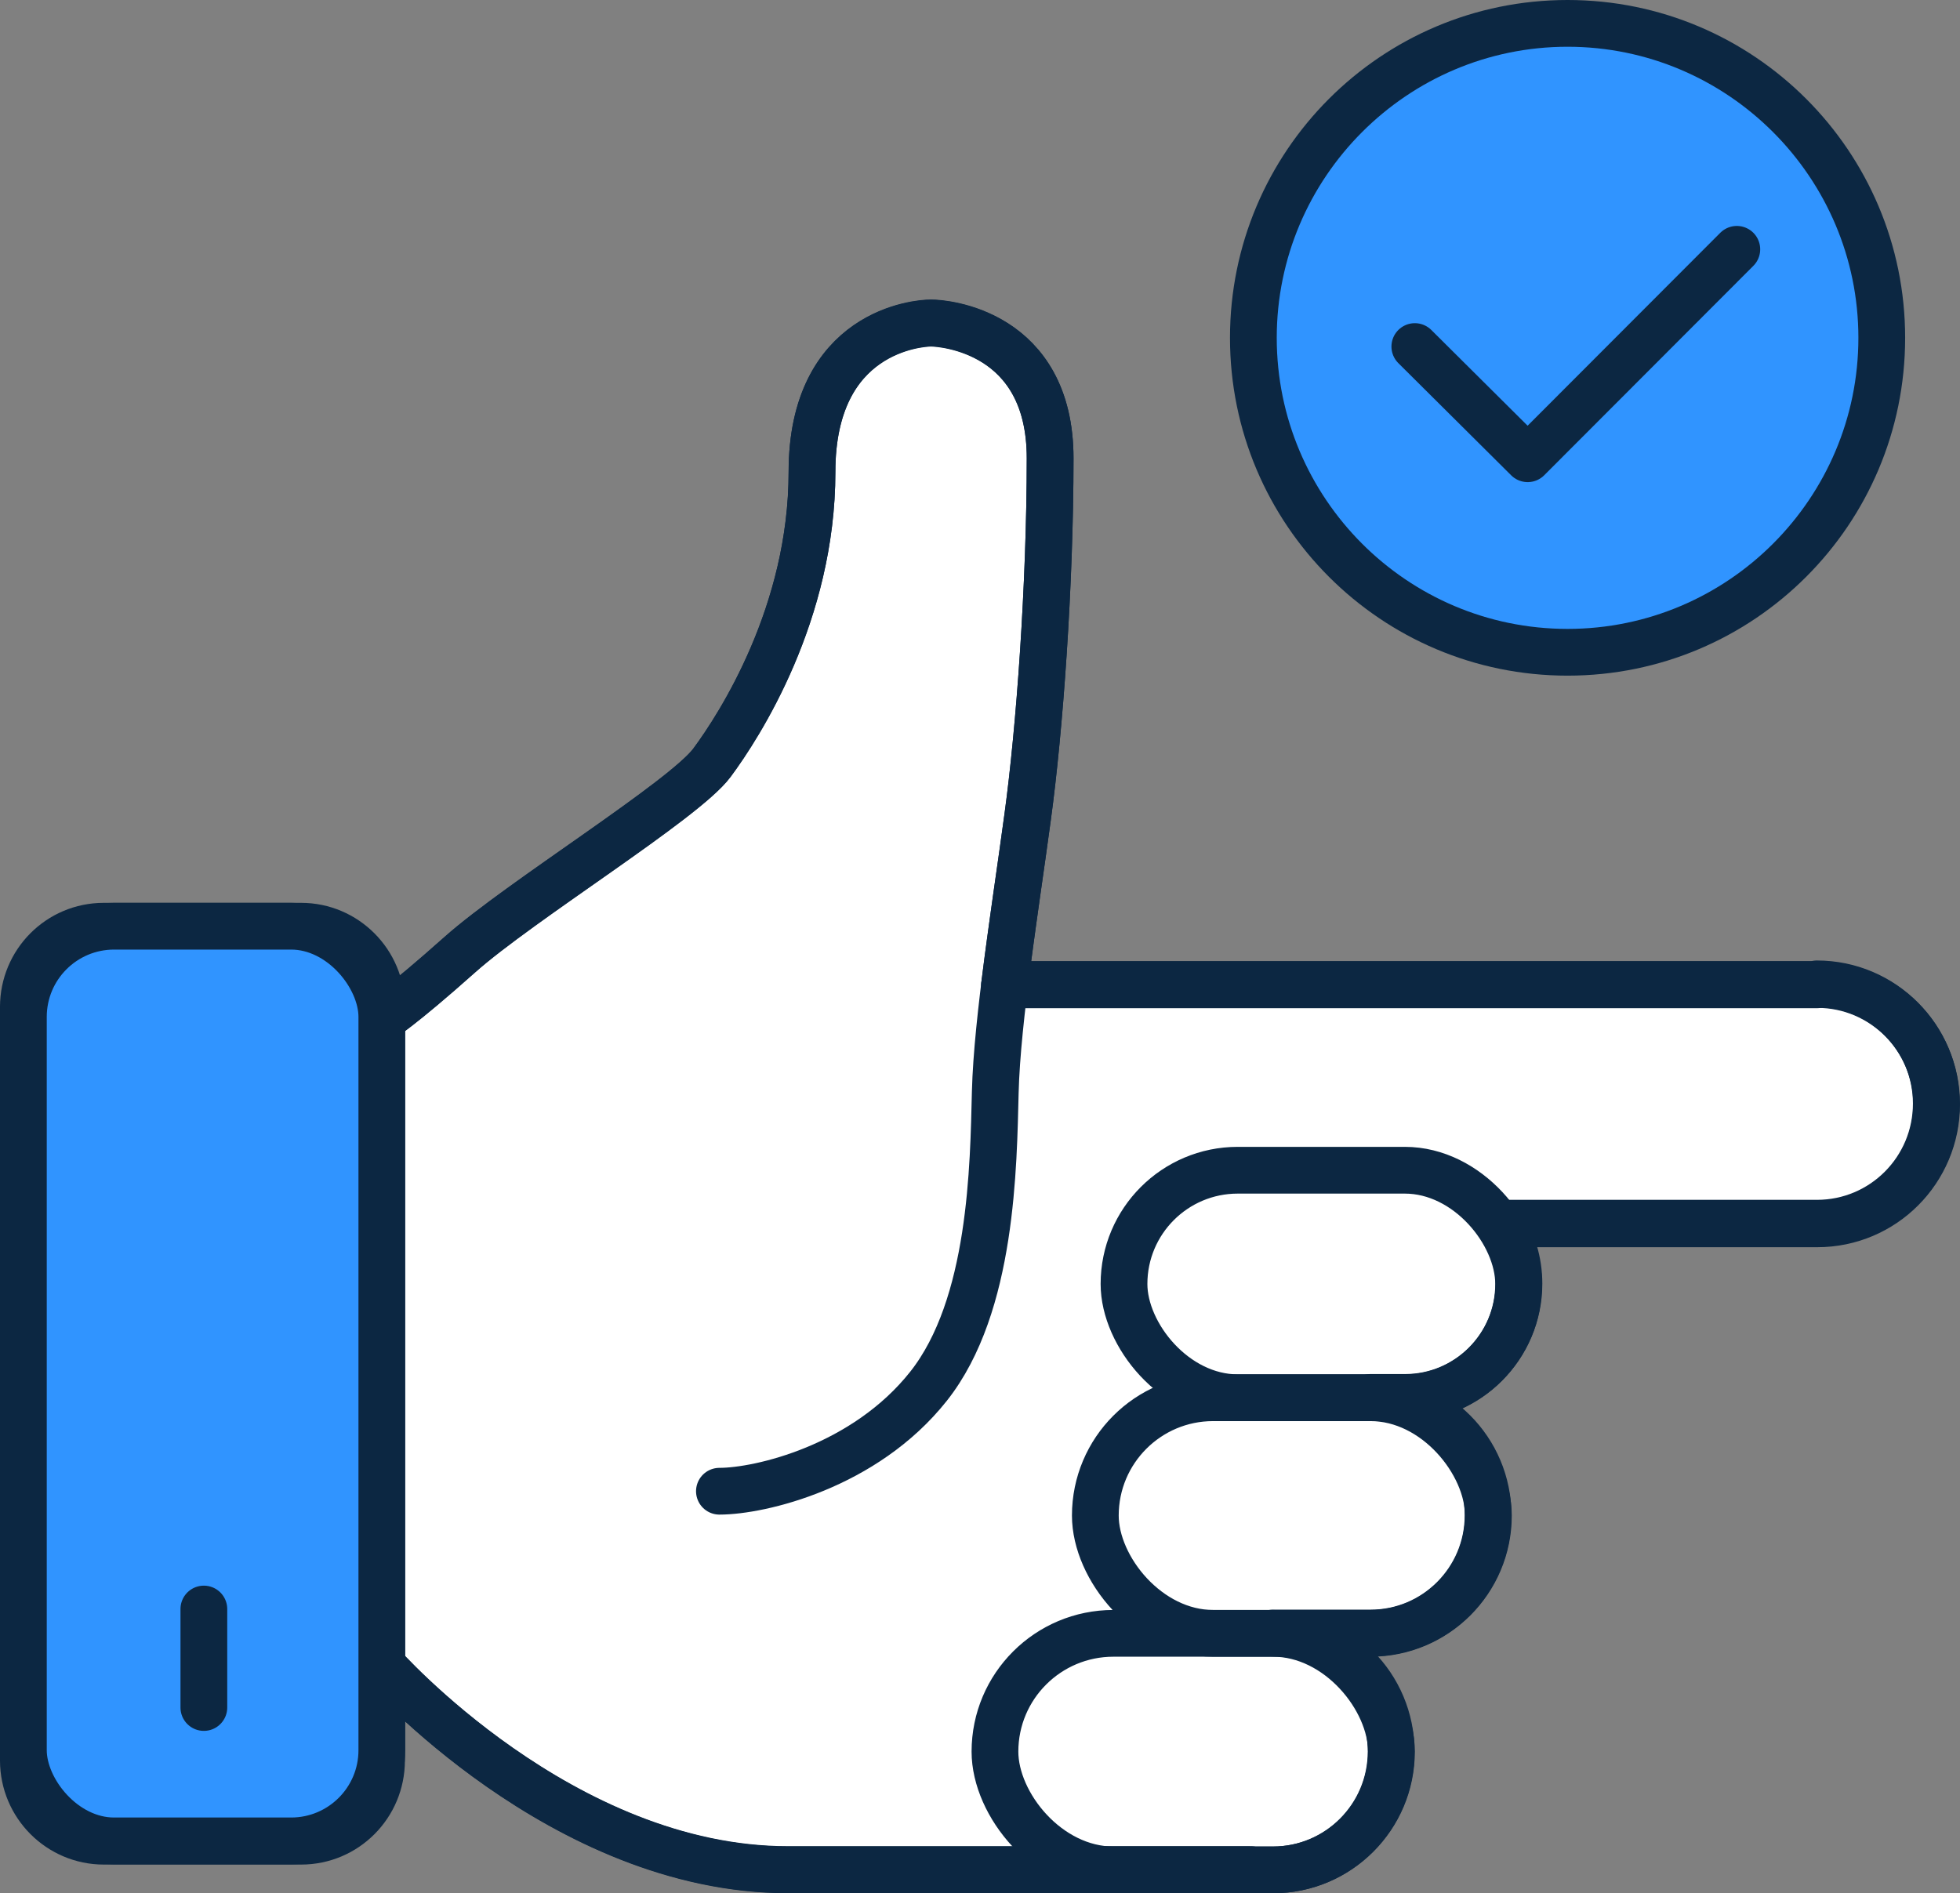
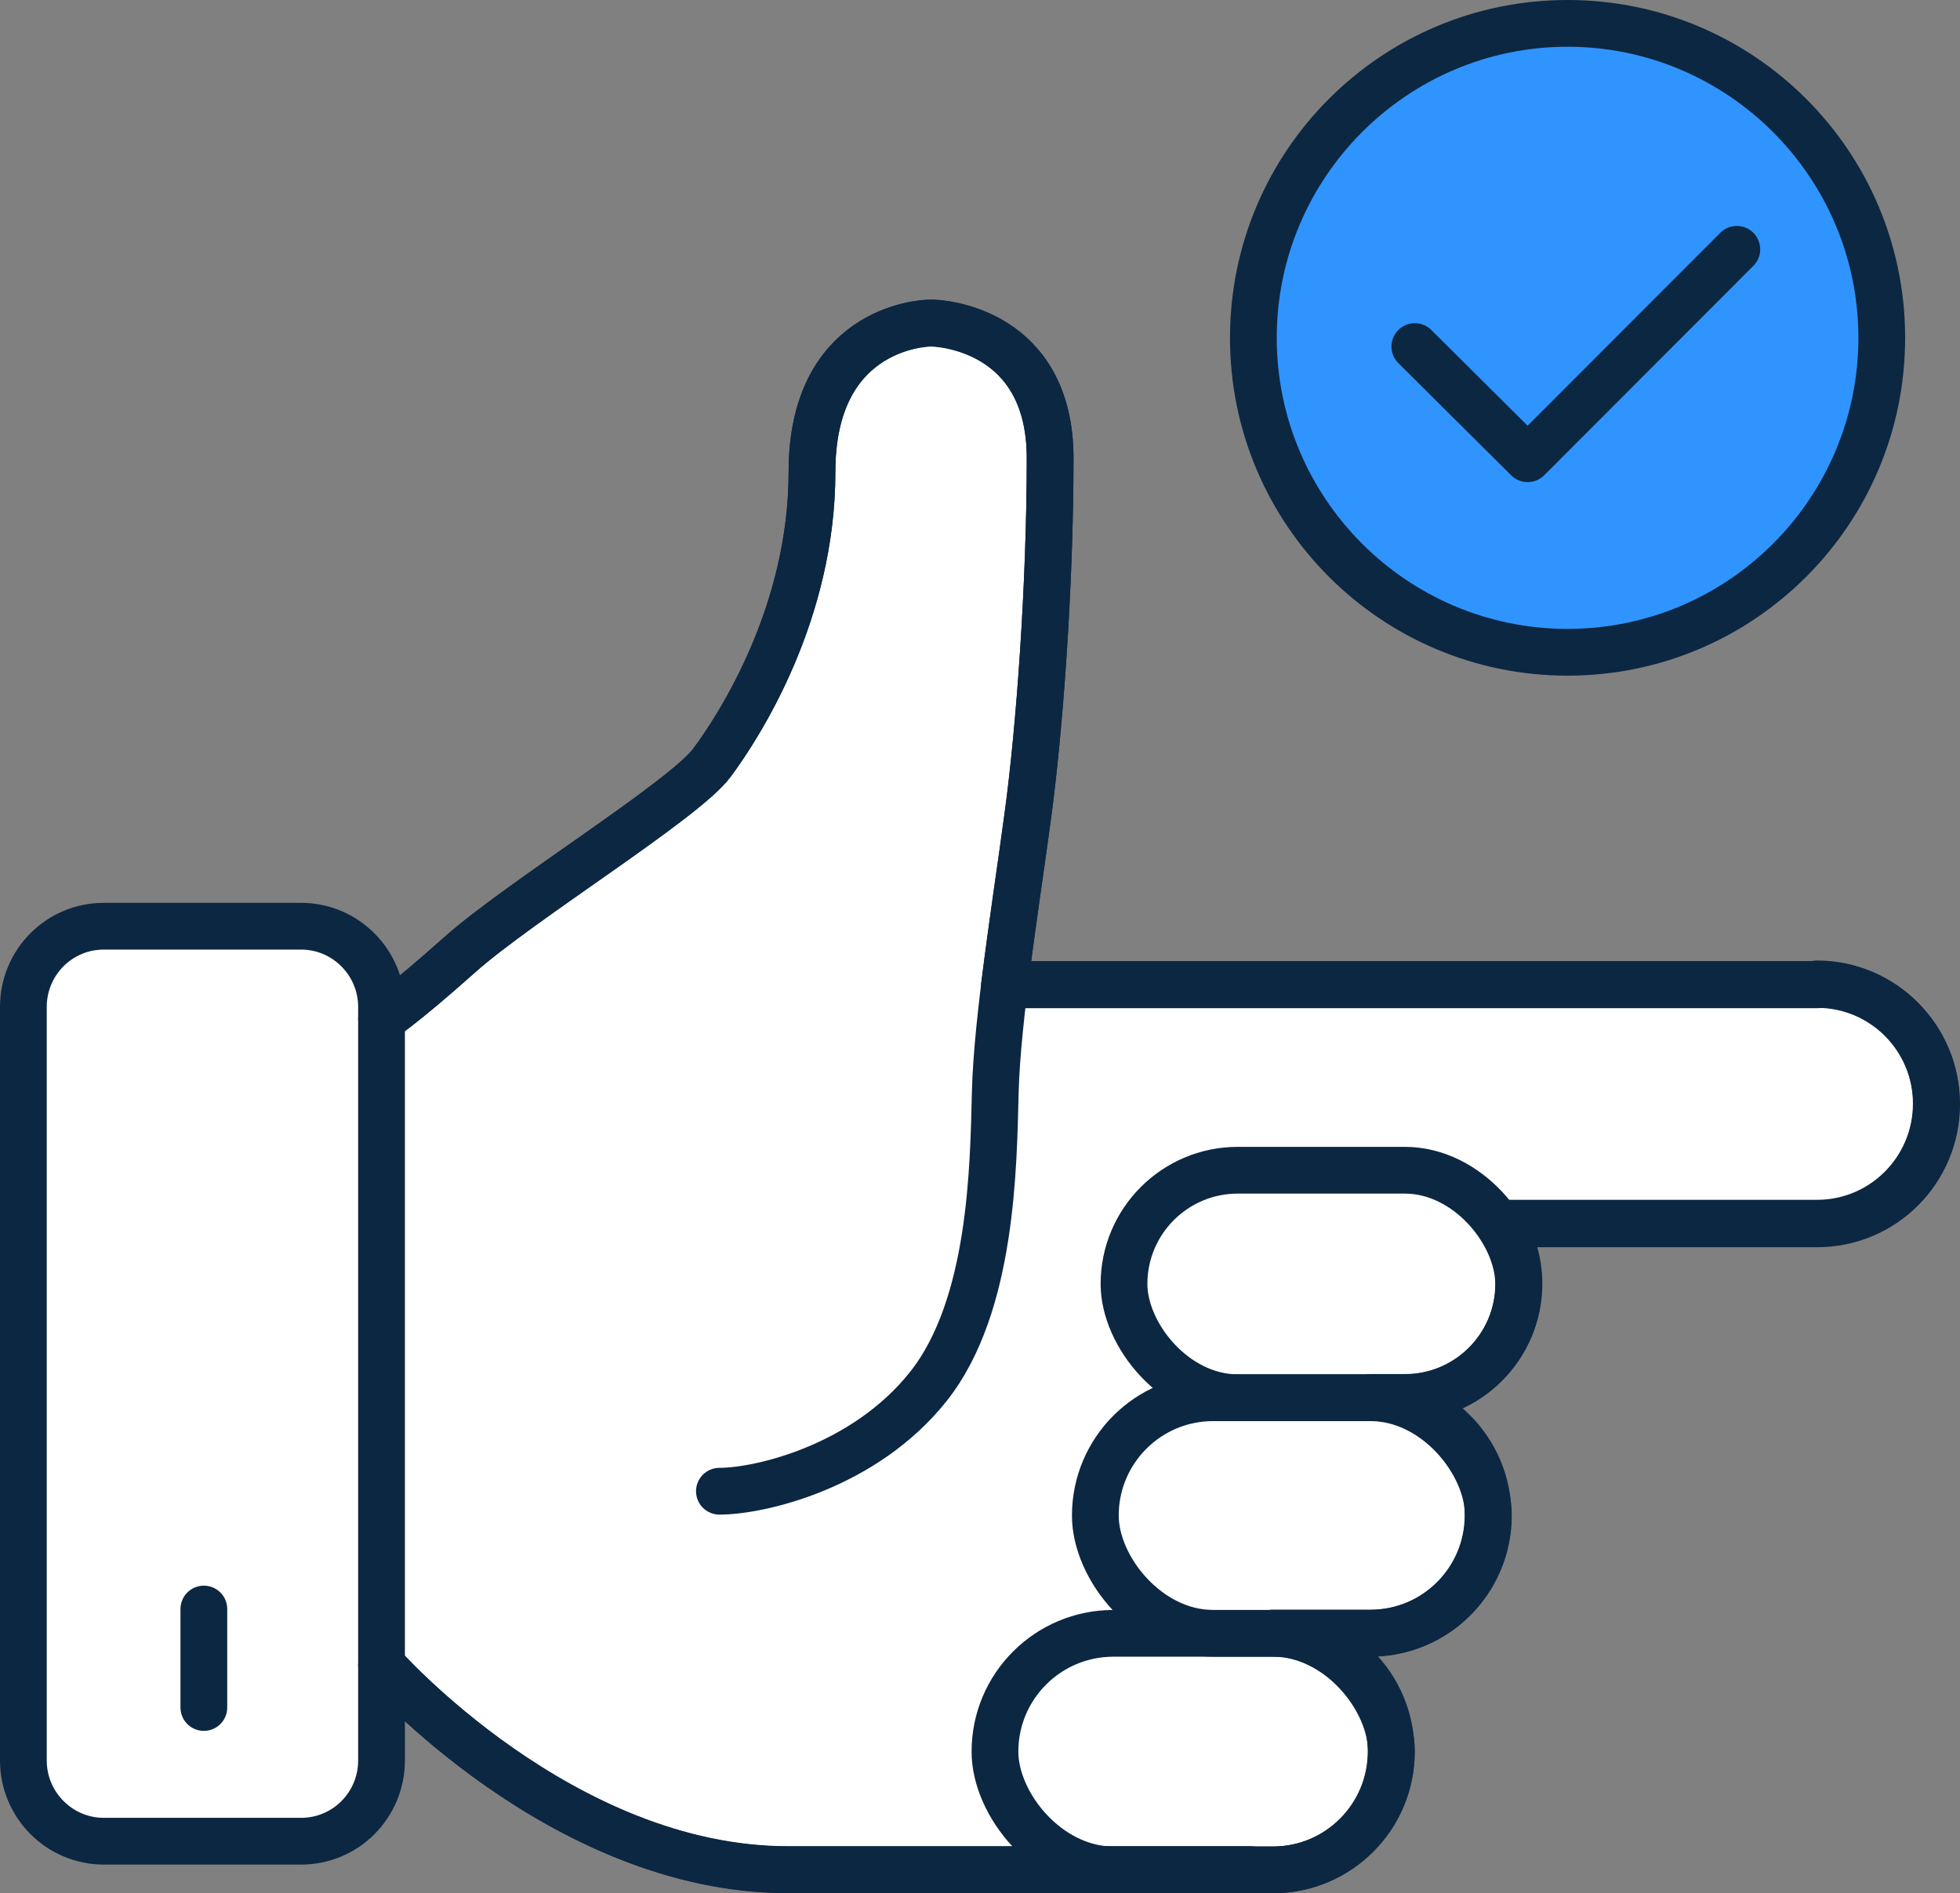
<svg xmlns="http://www.w3.org/2000/svg" id="Layer_2" data-name="Layer 2" viewBox="0 0 62.88 60.75">
  <rect x="0" y="0" width="62.88" height="60.75" fill="#808080" stroke="none" />
  <defs>
    <style>
      .cls-1, .cls-2, .cls-3 {
        stroke: #0c2742;
        stroke-linecap: round;
        stroke-linejoin: round;
        stroke-width: 1.5px;
      }

      .cls-1, .cls-4 {
        fill: #3094ff;
      }

      .cls-2 {
        fill: #fff;
      }

      .cls-3 {
        fill: none;
      }

      .cls-4, .cls-5 {
        stroke-width: 0px;
      }

      .cls-5 {
        fill: #0c2742;
      }
    </style>
  </defs>
  <g id="Layer_1-2" data-name="Layer 1">
    <g>
      <path class="cls-2" d="m58.3,31.6h-26.07c.22-1.81.52-3.76.74-5.39.38-2.78.72-7.42.72-11.5s-3.42-4.34-3.82-4.34-3.82.25-3.82,4.78-2.32,8.13-3.21,9.33c-.89,1.2-6.16,4.44-8.09,6.16-1.93,1.72-2.51,2.06-2.51,2.06v-.39c0-1.43-1.16-2.59-2.58-2.59H3.33c-1.43,0-2.58,1.16-2.58,2.59v24.18c0,1.43,1.16,2.59,2.58,2.59h6.33c1.43,0,2.58-1.16,2.58-2.59v-3.06s5.78,6.57,13.04,6.57h15.56c2.09,0,3.79-1.7,3.79-3.8s-1.7-3.8-3.79-3.8h3.13c2.08,0,3.77-1.69,3.77-3.78s-1.69-3.78-3.77-3.78h1.11c2.01,0,3.65-1.64,3.65-3.65,0-.71-.21-1.37-.57-1.94h.01s10.12,0,10.12,0c2.12,0,3.83-1.72,3.83-3.84s-1.72-3.84-3.83-3.84Z" />
      <g>
        <path class="cls-3" d="m23.08,47.85c1.3,0,4.66-.78,6.71-3.37,2.05-2.59,2.08-7.09,2.14-9.44.06-2.35.67-6.06,1.04-8.84.38-2.78.72-7.42.72-11.5s-3.42-4.34-3.82-4.34-3.82.25-3.82,4.78-2.32,8.13-3.21,9.33-6.16,4.44-8.09,6.16c-1.93,1.72-2.51,2.06-2.51,2.06v20.73s5.78,6.57,13.04,6.57h14.84" />
        <rect class="cls-3" x="36.06" y="37.55" width="12.66" height="7.3" rx="3.65" ry="3.65" />
        <rect class="cls-3" x="35.14" y="44.85" width="12.61" height="7.56" rx="3.78" ry="3.78" />
        <rect class="cls-3" x="31.92" y="52.41" width="12.72" height="7.59" rx="3.8" ry="3.8" />
        <path class="cls-3" d="m48.18,39.27h10.12c2.12,0,3.83-1.72,3.83-3.84h0c0-2.12-1.72-3.84-3.83-3.84h-26.07" />
-         <rect class="cls-1" x=".75" y="29.72" width="11.5" height="29.35" rx="2.91" ry="2.91" />
        <line class="cls-3" x1="6.54" y1="51.63" x2="6.54" y2="54.79" />
      </g>
      <g>
        <g>
          <ellipse class="cls-4" cx="50.29" cy="10.84" rx="10.08" ry="10.09" />
          <path class="cls-5" d="m50.29,1.5c5.14,0,9.33,4.19,9.33,9.34s-4.18,9.34-9.33,9.34-9.33-4.19-9.33-9.34S45.15,1.5,50.29,1.5m0-1.5c-5.98,0-10.83,4.85-10.83,10.84s4.85,10.84,10.83,10.84,10.83-4.85,10.83-10.84S56.27,0,50.29,0h0Z" />
        </g>
        <polyline class="cls-3" points="45.39 11.12 49.01 14.72 55.72 8" />
      </g>
    </g>
  </g>
</svg>